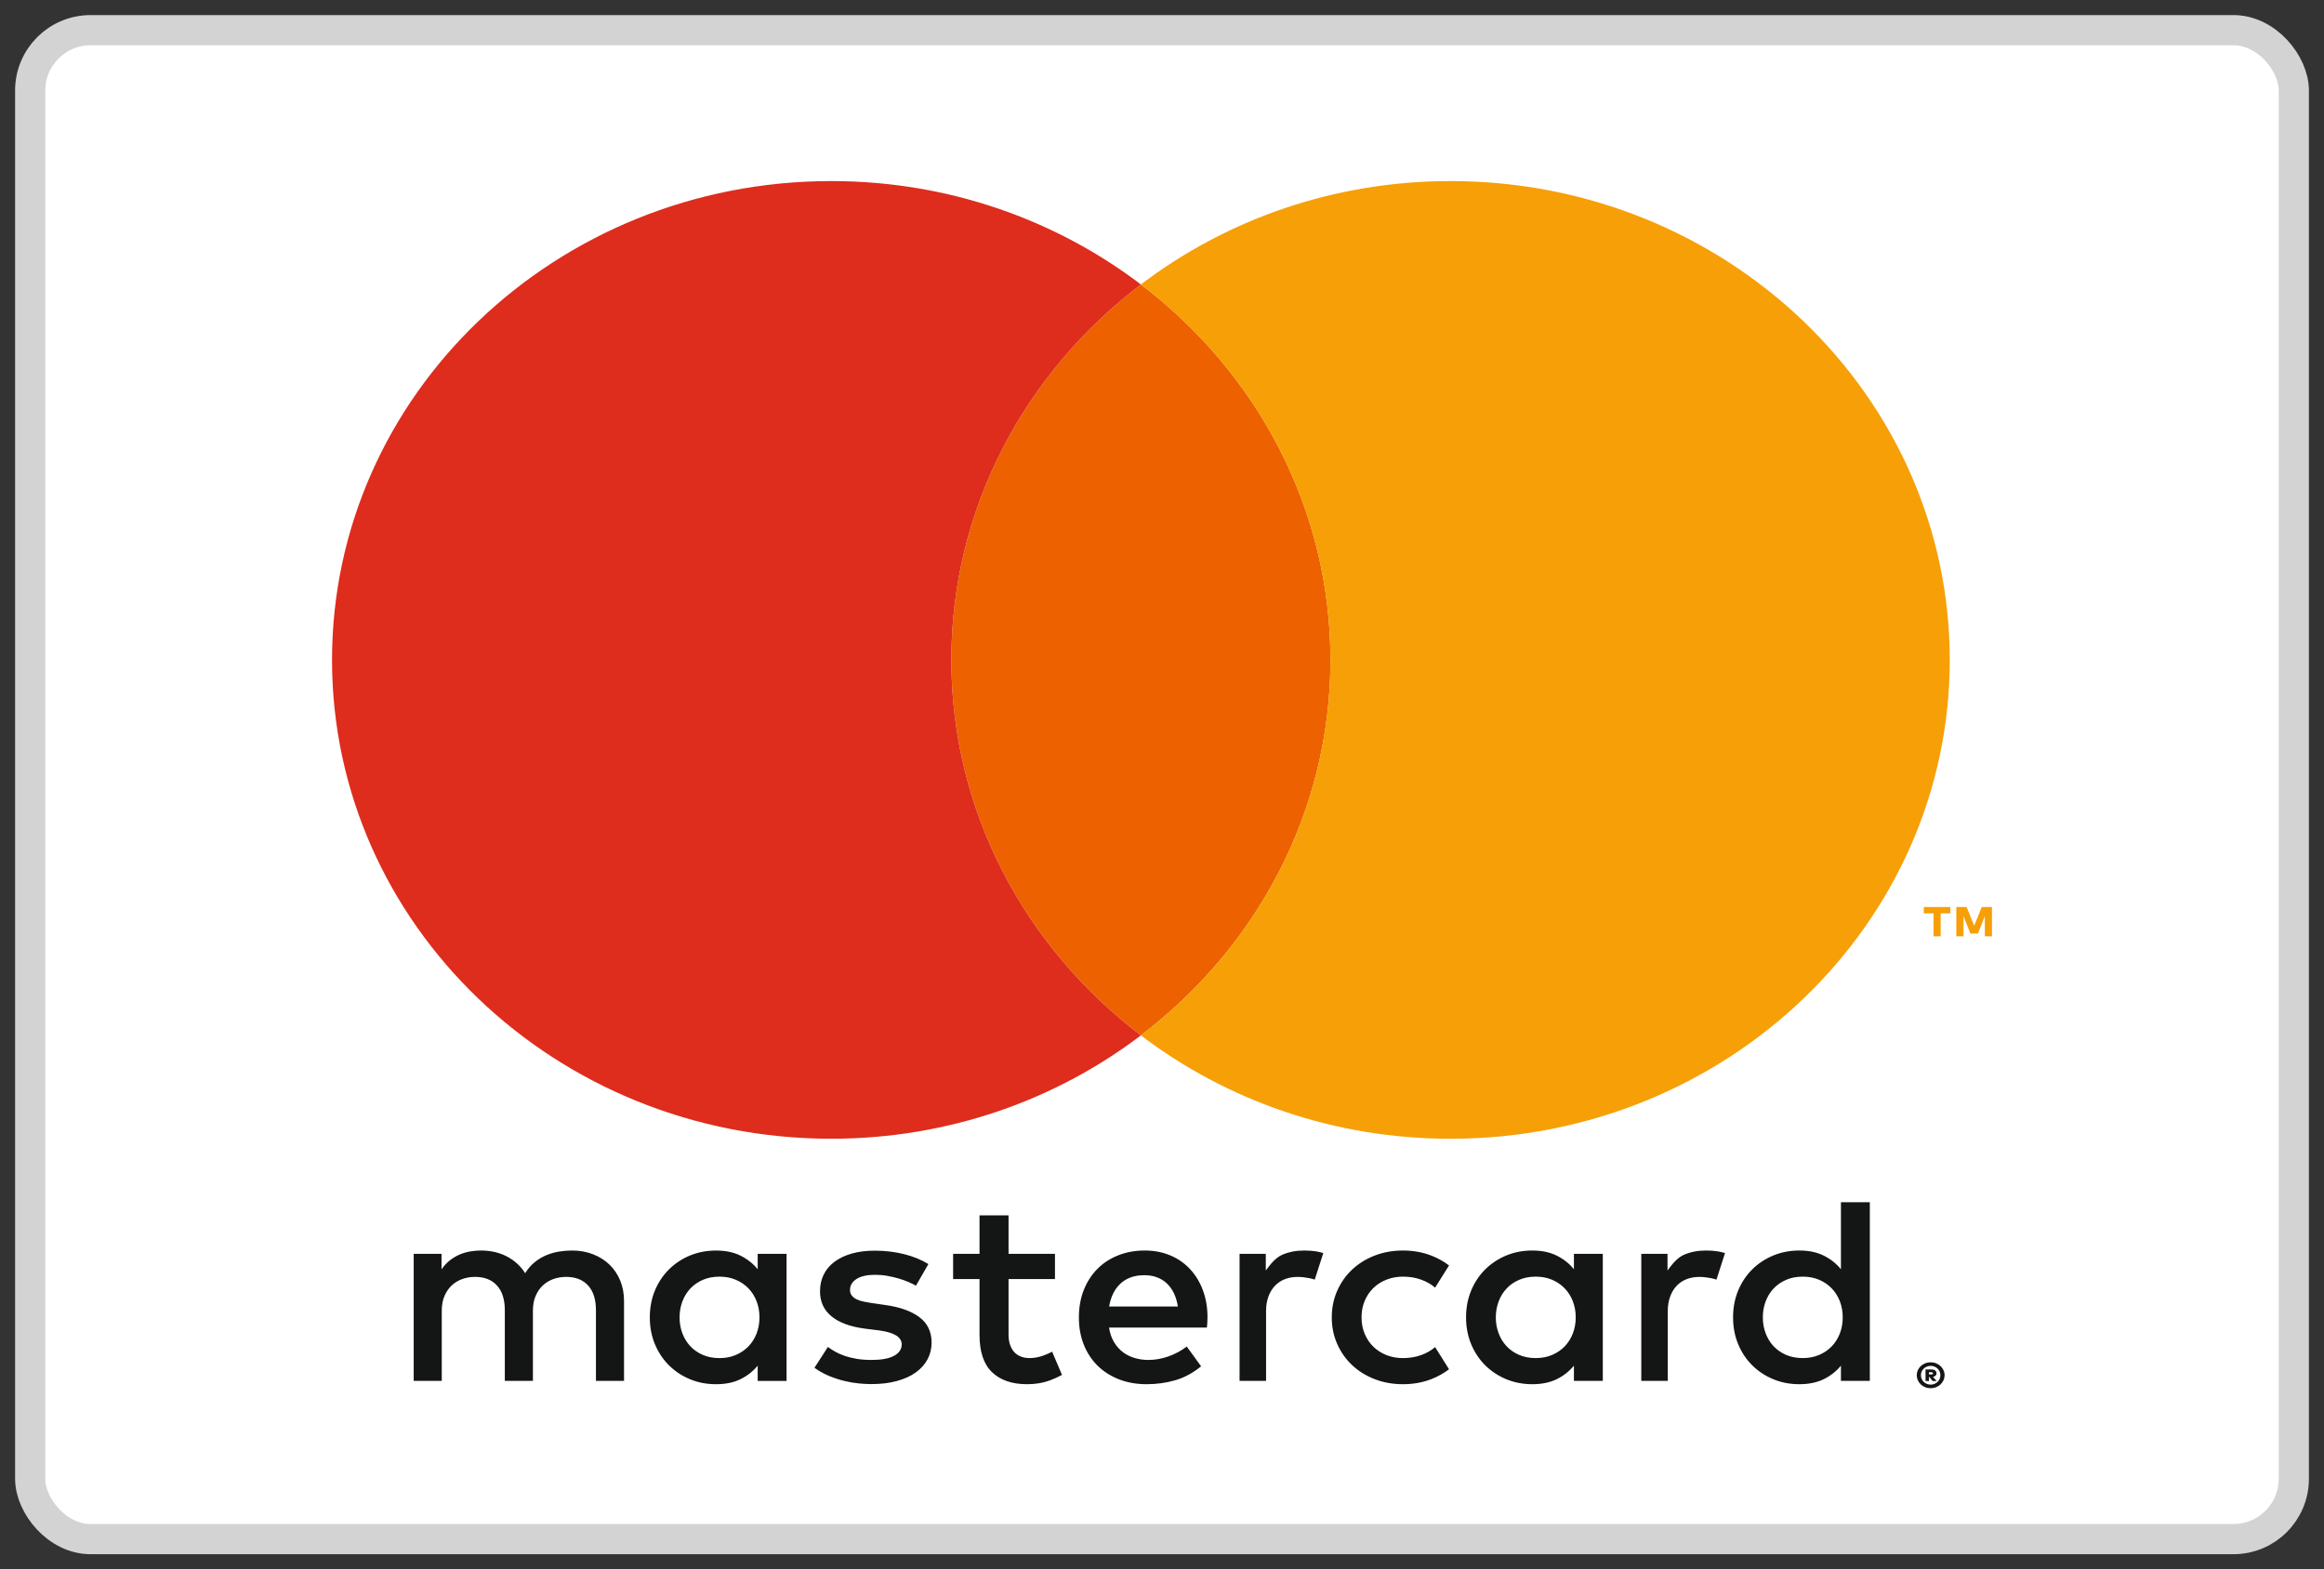
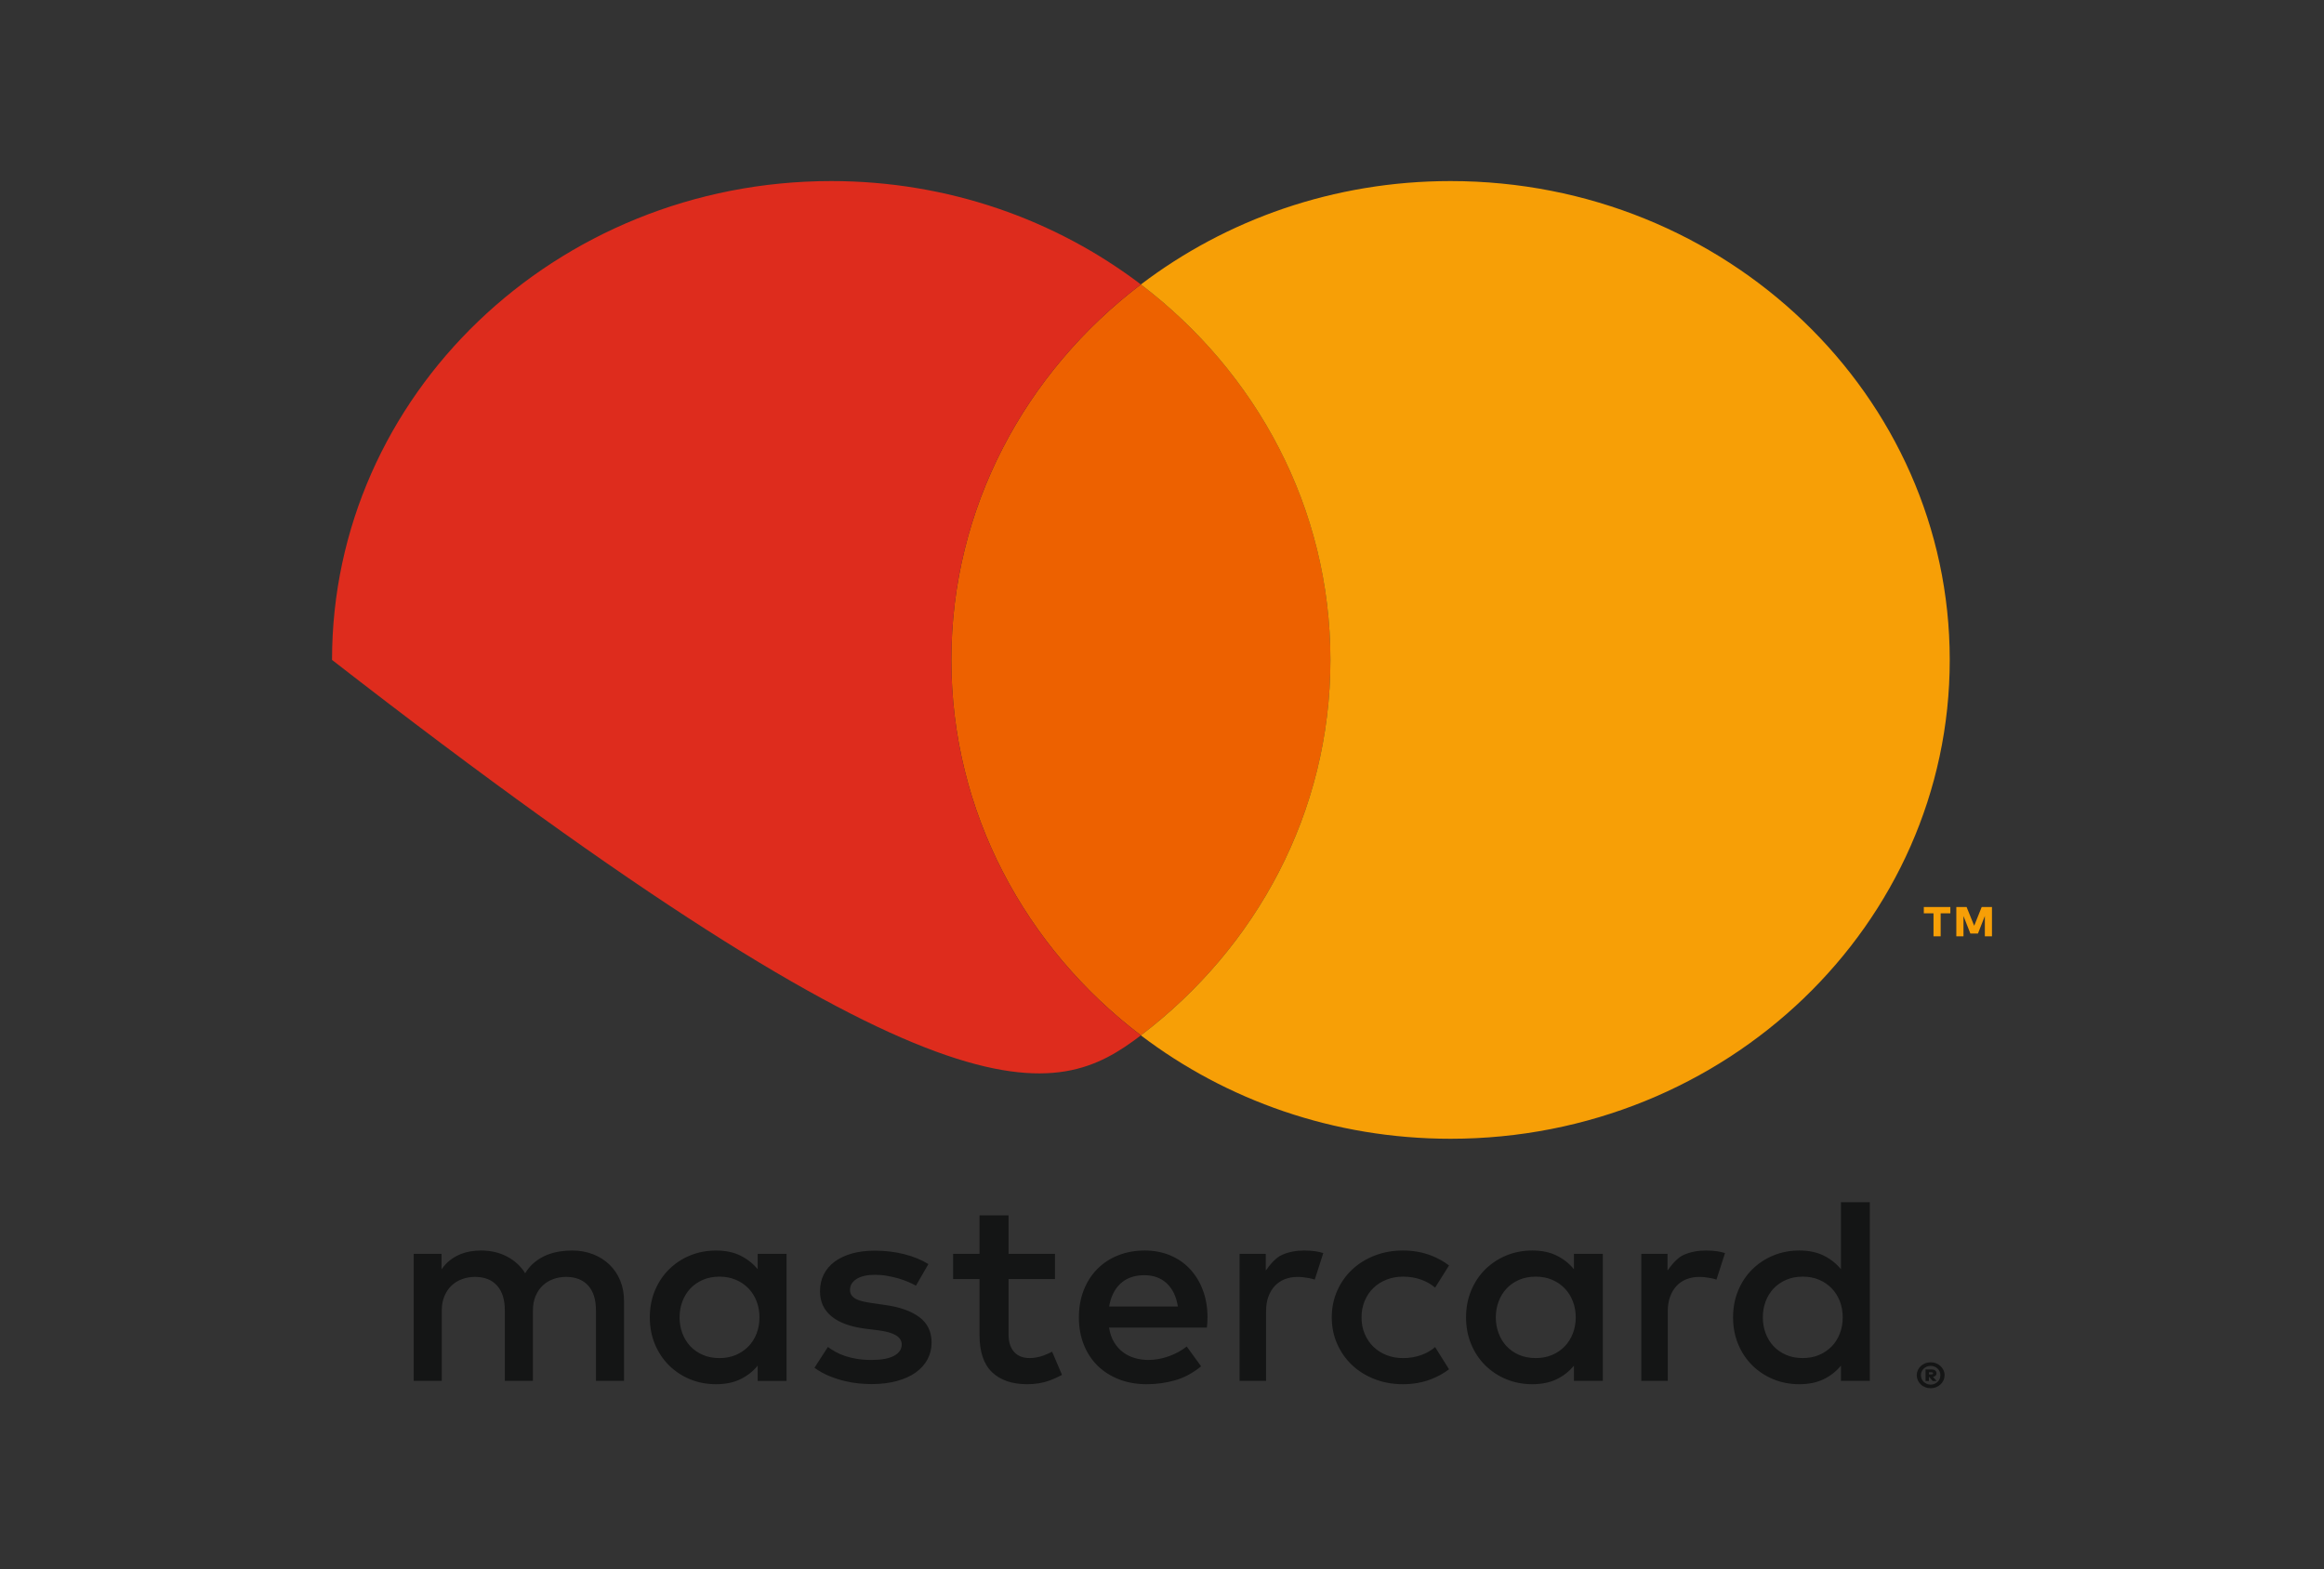
<svg xmlns="http://www.w3.org/2000/svg" width="77" height="52" viewBox="0 0 77 52" fill="none">
  <rect x="0" y="0" width="77" height="52" fill="#333333" stroke="none" />
-   <rect x="1" y="1" width="75" height="50" rx="2" fill="white" />
-   <rect x="1" y="1" width="75" height="50" rx="2" stroke="#D3D3D3" />
  <path fill-rule="evenodd" clip-rule="evenodd" d="M31.52 21.867C31.52 26.911 33.976 31.401 37.801 34.307C41.625 31.401 44.081 26.911 44.081 21.867C44.081 16.823 41.625 12.332 37.801 9.426C33.976 12.332 31.52 16.823 31.52 21.867Z" fill="#ED6100" />
  <path fill-rule="evenodd" clip-rule="evenodd" d="M20.194 41.905C20.04 41.757 19.858 41.642 19.646 41.56C19.435 41.478 19.204 41.437 18.952 41.437C18.819 41.437 18.681 41.448 18.538 41.47C18.394 41.492 18.254 41.531 18.116 41.586C17.979 41.642 17.848 41.719 17.724 41.817C17.6 41.915 17.492 42.039 17.4 42.189C17.253 41.954 17.052 41.77 16.8 41.637C16.547 41.504 16.258 41.437 15.932 41.437C15.823 41.437 15.71 41.447 15.593 41.465C15.476 41.485 15.36 41.517 15.245 41.564C15.13 41.611 15.02 41.675 14.915 41.755C14.81 41.836 14.715 41.938 14.629 42.061V41.547H13.707V45.757H14.637V43.423C14.637 43.244 14.667 43.086 14.726 42.946C14.785 42.807 14.864 42.691 14.963 42.597C15.062 42.503 15.178 42.432 15.312 42.384C15.445 42.336 15.586 42.311 15.737 42.311C16.05 42.311 16.294 42.406 16.466 42.597C16.639 42.787 16.726 43.06 16.726 43.414V45.757H17.657V43.423C17.657 43.244 17.686 43.086 17.745 42.946C17.804 42.807 17.883 42.691 17.982 42.597C18.081 42.503 18.198 42.432 18.33 42.384C18.464 42.336 18.605 42.311 18.756 42.311C19.069 42.311 19.312 42.406 19.486 42.597C19.659 42.787 19.745 43.06 19.745 43.414V45.757H20.676V43.111C20.676 42.865 20.634 42.639 20.55 42.434C20.466 42.229 20.347 42.053 20.194 41.905ZM63.91 45.472V45.542H63.993C64.01 45.542 64.024 45.54 64.033 45.534C64.042 45.529 64.046 45.52 64.046 45.508C64.046 45.495 64.042 45.486 64.033 45.481C64.023 45.475 64.01 45.472 63.993 45.472H63.91ZM63.995 45.379C64.05 45.379 64.091 45.391 64.119 45.414C64.147 45.437 64.162 45.468 64.162 45.508C64.162 45.538 64.151 45.563 64.131 45.583C64.111 45.603 64.081 45.617 64.043 45.623L64.166 45.76H64.033L63.923 45.627H63.91V45.76H63.798V45.379L63.995 45.379ZM63.969 45.881C64.014 45.881 64.056 45.872 64.095 45.856C64.134 45.84 64.168 45.817 64.197 45.79C64.226 45.762 64.249 45.729 64.266 45.691C64.282 45.653 64.29 45.613 64.29 45.569C64.29 45.527 64.282 45.486 64.266 45.448C64.249 45.41 64.226 45.378 64.197 45.35C64.169 45.322 64.134 45.3 64.095 45.284C64.056 45.268 64.014 45.26 63.969 45.26C63.923 45.26 63.881 45.268 63.841 45.284C63.802 45.3 63.767 45.322 63.738 45.35C63.709 45.378 63.686 45.41 63.669 45.448C63.653 45.486 63.645 45.527 63.645 45.569C63.645 45.613 63.653 45.653 63.669 45.691C63.686 45.729 63.709 45.762 63.738 45.79C63.767 45.817 63.802 45.84 63.841 45.856C63.881 45.872 63.923 45.881 63.969 45.881ZM63.969 45.141C64.033 45.141 64.093 45.152 64.149 45.175C64.205 45.197 64.253 45.228 64.295 45.267C64.336 45.306 64.369 45.351 64.393 45.403C64.417 45.455 64.429 45.51 64.429 45.57C64.429 45.628 64.417 45.684 64.393 45.736C64.369 45.788 64.337 45.834 64.295 45.873C64.253 45.913 64.205 45.943 64.149 45.966C64.093 45.989 64.033 46 63.969 46C63.904 46 63.843 45.989 63.787 45.966C63.73 45.943 63.681 45.913 63.64 45.873C63.599 45.834 63.566 45.788 63.542 45.736C63.519 45.684 63.507 45.628 63.507 45.57C63.507 45.51 63.519 45.455 63.542 45.403C63.566 45.351 63.599 45.305 63.64 45.267C63.681 45.228 63.73 45.197 63.787 45.175C63.843 45.152 63.904 45.141 63.969 45.141ZM45.504 42.679C45.626 42.56 45.771 42.468 45.939 42.402C46.107 42.336 46.289 42.303 46.484 42.303C46.7 42.303 46.899 42.335 47.084 42.402C47.263 42.465 47.418 42.554 47.549 42.667L48.01 41.932C47.837 41.799 47.642 41.691 47.426 41.606C47.137 41.494 46.824 41.437 46.484 41.437C46.145 41.437 45.832 41.494 45.543 41.606C45.254 41.719 45.006 41.875 44.796 42.072C44.587 42.27 44.423 42.504 44.304 42.773C44.185 43.043 44.125 43.336 44.125 43.652C44.125 43.969 44.184 44.261 44.304 44.531C44.423 44.801 44.587 45.034 44.796 45.232C45.005 45.43 45.254 45.585 45.543 45.698C45.832 45.811 46.145 45.867 46.484 45.867C46.824 45.867 47.137 45.811 47.426 45.698C47.642 45.613 47.837 45.505 48.01 45.372L47.549 44.637C47.418 44.75 47.263 44.839 47.084 44.903C46.899 44.968 46.7 45.002 46.484 45.002C46.289 45.002 46.107 44.969 45.939 44.903C45.771 44.837 45.626 44.744 45.504 44.626C45.382 44.507 45.286 44.365 45.216 44.2C45.146 44.034 45.111 43.852 45.111 43.652C45.111 43.453 45.146 43.271 45.216 43.105C45.286 42.939 45.382 42.797 45.504 42.679ZM60.958 44.188C60.894 44.353 60.804 44.495 60.688 44.615C60.571 44.735 60.433 44.829 60.271 44.898C60.109 44.967 59.929 45.001 59.731 45.001C59.523 45.001 59.337 44.965 59.174 44.894C59.011 44.822 58.873 44.725 58.759 44.604C58.646 44.482 58.56 44.339 58.498 44.175C58.437 44.011 58.407 43.837 58.407 43.652C58.407 43.468 58.437 43.294 58.498 43.129C58.56 42.965 58.646 42.823 58.759 42.701C58.873 42.579 59.011 42.483 59.174 42.411C59.337 42.339 59.523 42.303 59.731 42.303C59.929 42.303 60.109 42.337 60.271 42.406C60.433 42.475 60.572 42.57 60.688 42.69C60.804 42.81 60.894 42.952 60.958 43.116C61.022 43.28 61.054 43.459 61.054 43.652C61.054 43.846 61.022 44.024 60.958 44.188ZM60.995 39.836V42.057C60.842 41.87 60.653 41.719 60.427 41.607C60.2 41.494 59.93 41.437 59.616 41.437C59.307 41.437 59.02 41.492 58.754 41.602C58.489 41.712 58.256 41.865 58.058 42.061C57.859 42.257 57.703 42.491 57.591 42.762C57.477 43.033 57.421 43.329 57.421 43.652C57.421 43.974 57.477 44.271 57.591 44.542C57.703 44.813 57.859 45.047 58.058 45.243C58.256 45.439 58.488 45.592 58.754 45.702C59.02 45.812 59.307 45.867 59.616 45.867C59.93 45.867 60.2 45.811 60.427 45.7C60.652 45.589 60.842 45.439 60.995 45.252V45.757H61.952V39.836H60.995ZM56.523 41.437C56.254 41.437 56.011 41.484 55.794 41.578C55.577 41.672 55.396 41.897 55.249 42.099V41.547H54.38V45.757H55.258V43.441C55.258 43.263 55.284 43.103 55.337 42.962C55.389 42.822 55.46 42.703 55.552 42.606C55.643 42.51 55.754 42.436 55.882 42.386C56.01 42.336 56.151 42.312 56.303 42.312C56.419 42.312 56.544 42.325 56.679 42.351C56.748 42.365 56.811 42.381 56.871 42.401L57.154 41.522C57.077 41.499 56.999 41.479 56.919 41.466C56.801 41.447 56.669 41.437 56.523 41.437ZM43.212 41.437C42.944 41.437 42.701 41.484 42.484 41.578C42.267 41.672 42.086 41.897 41.939 42.099V41.547H41.07V45.757H41.948V43.441C41.948 43.263 41.974 43.103 42.026 42.962C42.078 42.822 42.15 42.703 42.242 42.606C42.334 42.51 42.443 42.436 42.572 42.386C42.7 42.336 42.84 42.312 42.993 42.312C43.109 42.312 43.234 42.325 43.369 42.351C43.438 42.365 43.502 42.381 43.561 42.401L43.844 41.522C43.767 41.499 43.69 41.479 43.609 41.466C43.492 41.447 43.359 41.437 43.212 41.437ZM34.568 44.918C34.414 44.974 34.262 45.001 34.112 45.001C34.014 45.001 33.924 44.987 33.84 44.957C33.756 44.928 33.683 44.882 33.62 44.819C33.557 44.756 33.507 44.675 33.471 44.575C33.434 44.476 33.416 44.355 33.416 44.215V42.382H34.954V41.547H33.416V40.273H32.454V41.547H31.579V42.382H32.454V44.232C32.454 44.792 32.592 45.204 32.868 45.469C33.145 45.734 33.532 45.867 34.029 45.867C34.308 45.867 34.557 45.826 34.778 45.744C34.925 45.69 35.06 45.627 35.187 45.559L34.86 44.79C34.768 44.838 34.671 44.881 34.568 44.918ZM52.111 44.188C52.047 44.353 51.957 44.495 51.841 44.615C51.725 44.735 51.586 44.829 51.424 44.898C51.263 44.967 51.082 45.001 50.883 45.001C50.676 45.001 50.49 44.965 50.327 44.894C50.163 44.822 50.025 44.725 49.913 44.604C49.799 44.482 49.712 44.339 49.652 44.175C49.59 44.011 49.56 43.837 49.56 43.652C49.56 43.468 49.591 43.294 49.652 43.129C49.713 42.965 49.8 42.823 49.913 42.701C50.025 42.579 50.163 42.483 50.327 42.411C50.49 42.339 50.676 42.303 50.883 42.303C51.082 42.303 51.263 42.337 51.424 42.406C51.586 42.475 51.725 42.57 51.841 42.69C51.957 42.81 52.047 42.952 52.111 43.116C52.175 43.28 52.208 43.459 52.208 43.652C52.208 43.846 52.175 44.024 52.111 44.188ZM52.148 42.057C51.995 41.87 51.806 41.719 51.58 41.607C51.354 41.494 51.083 41.437 50.769 41.437C50.461 41.437 50.173 41.492 49.907 41.602C49.642 41.712 49.41 41.865 49.211 42.061C49.013 42.257 48.857 42.491 48.744 42.762C48.631 43.033 48.574 43.329 48.574 43.652C48.574 43.974 48.631 44.271 48.744 44.542C48.857 44.813 49.013 45.047 49.211 45.243C49.41 45.439 49.642 45.592 49.907 45.702C50.173 45.812 50.461 45.867 50.769 45.867C51.083 45.867 51.354 45.811 51.58 45.7C51.806 45.589 51.995 45.439 52.148 45.252V45.757H53.105V41.547H52.148V42.057ZM36.749 43.292C36.774 43.14 36.816 42.999 36.878 42.872C36.939 42.745 37.018 42.635 37.114 42.543C37.21 42.451 37.324 42.379 37.457 42.33C37.59 42.28 37.742 42.255 37.913 42.255C38.218 42.255 38.467 42.346 38.66 42.527C38.852 42.709 38.974 42.964 39.026 43.292H36.749ZM39.427 42.051C39.245 41.856 39.027 41.705 38.772 41.598C38.517 41.491 38.237 41.437 37.932 41.437C37.608 41.437 37.312 41.491 37.045 41.598C36.777 41.705 36.548 41.855 36.355 42.051C36.163 42.245 36.014 42.479 35.906 42.751C35.8 43.024 35.746 43.324 35.746 43.652C35.746 43.986 35.801 44.289 35.911 44.562C36.021 44.835 36.175 45.067 36.373 45.261C36.572 45.454 36.809 45.603 37.084 45.709C37.358 45.814 37.661 45.867 37.991 45.867C38.324 45.867 38.641 45.823 38.942 45.735C39.243 45.648 39.527 45.493 39.796 45.274L39.32 44.619C39.137 44.759 38.934 44.869 38.713 44.946C38.491 45.024 38.27 45.063 38.051 45.063C37.895 45.063 37.745 45.043 37.602 45.001C37.458 44.96 37.328 44.897 37.212 44.81C37.096 44.724 36.997 44.613 36.914 44.478C36.832 44.344 36.775 44.181 36.745 43.99H39.988C39.994 43.938 39.999 43.882 40.002 43.823C40.005 43.765 40.007 43.706 40.007 43.648C40.007 43.32 39.956 43.02 39.853 42.749C39.752 42.478 39.609 42.246 39.427 42.051ZM30.462 43.646C30.193 43.445 29.819 43.311 29.34 43.244L28.887 43.178C28.785 43.163 28.691 43.146 28.602 43.127C28.514 43.108 28.437 43.083 28.373 43.05C28.309 43.018 28.258 42.977 28.22 42.927C28.182 42.878 28.163 42.816 28.163 42.743C28.163 42.593 28.235 42.472 28.38 42.38C28.525 42.288 28.729 42.242 28.992 42.242C29.129 42.242 29.265 42.253 29.398 42.277C29.53 42.301 29.656 42.33 29.775 42.364C29.894 42.4 30.003 42.439 30.101 42.481C30.198 42.524 30.281 42.564 30.348 42.602L30.76 41.886C30.531 41.745 30.264 41.636 29.959 41.558C29.654 41.481 29.328 41.442 28.983 41.442C28.702 41.442 28.45 41.474 28.227 41.536C28.004 41.599 27.814 41.689 27.657 41.804C27.499 41.92 27.378 42.061 27.294 42.229C27.21 42.396 27.169 42.583 27.169 42.791C27.169 43.131 27.294 43.406 27.546 43.615C27.798 43.825 28.169 43.962 28.657 44.026L29.115 44.083C29.378 44.118 29.57 44.175 29.693 44.252C29.815 44.33 29.876 44.429 29.876 44.549C29.876 44.707 29.792 44.833 29.624 44.925C29.456 45.017 29.207 45.063 28.877 45.063C28.697 45.063 28.536 45.051 28.394 45.028C28.252 45.004 28.122 44.973 28.005 44.934C27.887 44.894 27.782 44.849 27.688 44.798C27.595 44.746 27.509 44.691 27.43 44.633L26.985 45.323C27.144 45.437 27.311 45.529 27.485 45.6C27.659 45.67 27.829 45.725 27.998 45.764C28.166 45.804 28.325 45.83 28.474 45.843C28.624 45.856 28.755 45.863 28.868 45.863C29.182 45.863 29.464 45.83 29.713 45.762C29.962 45.694 30.172 45.6 30.341 45.478C30.511 45.357 30.64 45.212 30.731 45.043C30.821 44.875 30.866 44.69 30.866 44.487C30.866 44.127 30.731 43.847 30.462 43.646ZM25.067 44.189C25.003 44.353 24.913 44.495 24.797 44.615C24.68 44.735 24.542 44.829 24.38 44.898C24.218 44.967 24.038 45.002 23.84 45.002C23.632 45.002 23.446 44.966 23.283 44.894C23.119 44.822 22.981 44.726 22.868 44.604C22.755 44.482 22.668 44.34 22.607 44.176C22.546 44.011 22.516 43.837 22.516 43.653C22.516 43.468 22.547 43.294 22.607 43.13C22.669 42.966 22.756 42.823 22.868 42.701C22.981 42.58 23.12 42.483 23.283 42.411C23.446 42.339 23.632 42.303 23.84 42.303C24.038 42.303 24.218 42.338 24.38 42.407C24.542 42.475 24.68 42.57 24.797 42.69C24.913 42.811 25.003 42.952 25.067 43.117C25.131 43.281 25.163 43.459 25.163 43.653C25.163 43.846 25.131 44.025 25.067 44.189ZM25.104 42.057C24.951 41.87 24.761 41.72 24.535 41.607C24.309 41.494 24.039 41.438 23.724 41.438C23.416 41.438 23.129 41.492 22.863 41.602C22.597 41.712 22.365 41.865 22.167 42.061C21.968 42.258 21.813 42.491 21.699 42.762C21.587 43.033 21.53 43.33 21.53 43.652C21.53 43.975 21.587 44.271 21.699 44.542C21.813 44.813 21.968 45.047 22.167 45.243C22.365 45.44 22.597 45.593 22.863 45.703C23.129 45.813 23.416 45.867 23.724 45.867C24.039 45.867 24.309 45.812 24.535 45.7C24.761 45.589 24.951 45.44 25.104 45.252V45.758H26.061V41.548H25.104V42.057Z" fill="#141515" />
-   <path fill-rule="evenodd" clip-rule="evenodd" d="M31.52 21.867C31.52 16.823 33.976 12.333 37.801 9.426C34.98 7.283 31.418 6 27.541 6C18.406 6 11.001 13.104 11.001 21.867C11.001 30.63 18.406 37.733 27.541 37.733C31.418 37.733 34.98 36.451 37.801 34.308C33.976 31.401 31.52 26.911 31.52 21.867Z" fill="#DE2C1D" />
+   <path fill-rule="evenodd" clip-rule="evenodd" d="M31.52 21.867C31.52 16.823 33.976 12.333 37.801 9.426C34.98 7.283 31.418 6 27.541 6C18.406 6 11.001 13.104 11.001 21.867C31.418 37.733 34.98 36.451 37.801 34.308C33.976 31.401 31.52 26.911 31.52 21.867Z" fill="#DE2C1D" />
  <path fill-rule="evenodd" clip-rule="evenodd" d="M48.06 6C44.183 6 40.62 7.283 37.8 9.426C41.624 12.333 44.08 16.824 44.08 21.868C44.08 26.912 41.625 31.401 37.8 34.308C40.62 36.451 44.183 37.734 48.06 37.734C57.195 37.734 64.6 30.63 64.6 21.867C64.6 13.104 57.195 6 48.06 6ZM65.763 31.025V30.352L65.535 30.933H65.283L65.055 30.353V31.025H64.818V30.054H65.158L65.41 30.676L65.659 30.054H65.999V31.025H65.763ZM64.062 31.025V30.264H63.741V30.054H64.62V30.264H64.299V31.025H64.062Z" fill="#F79F06" />
</svg>